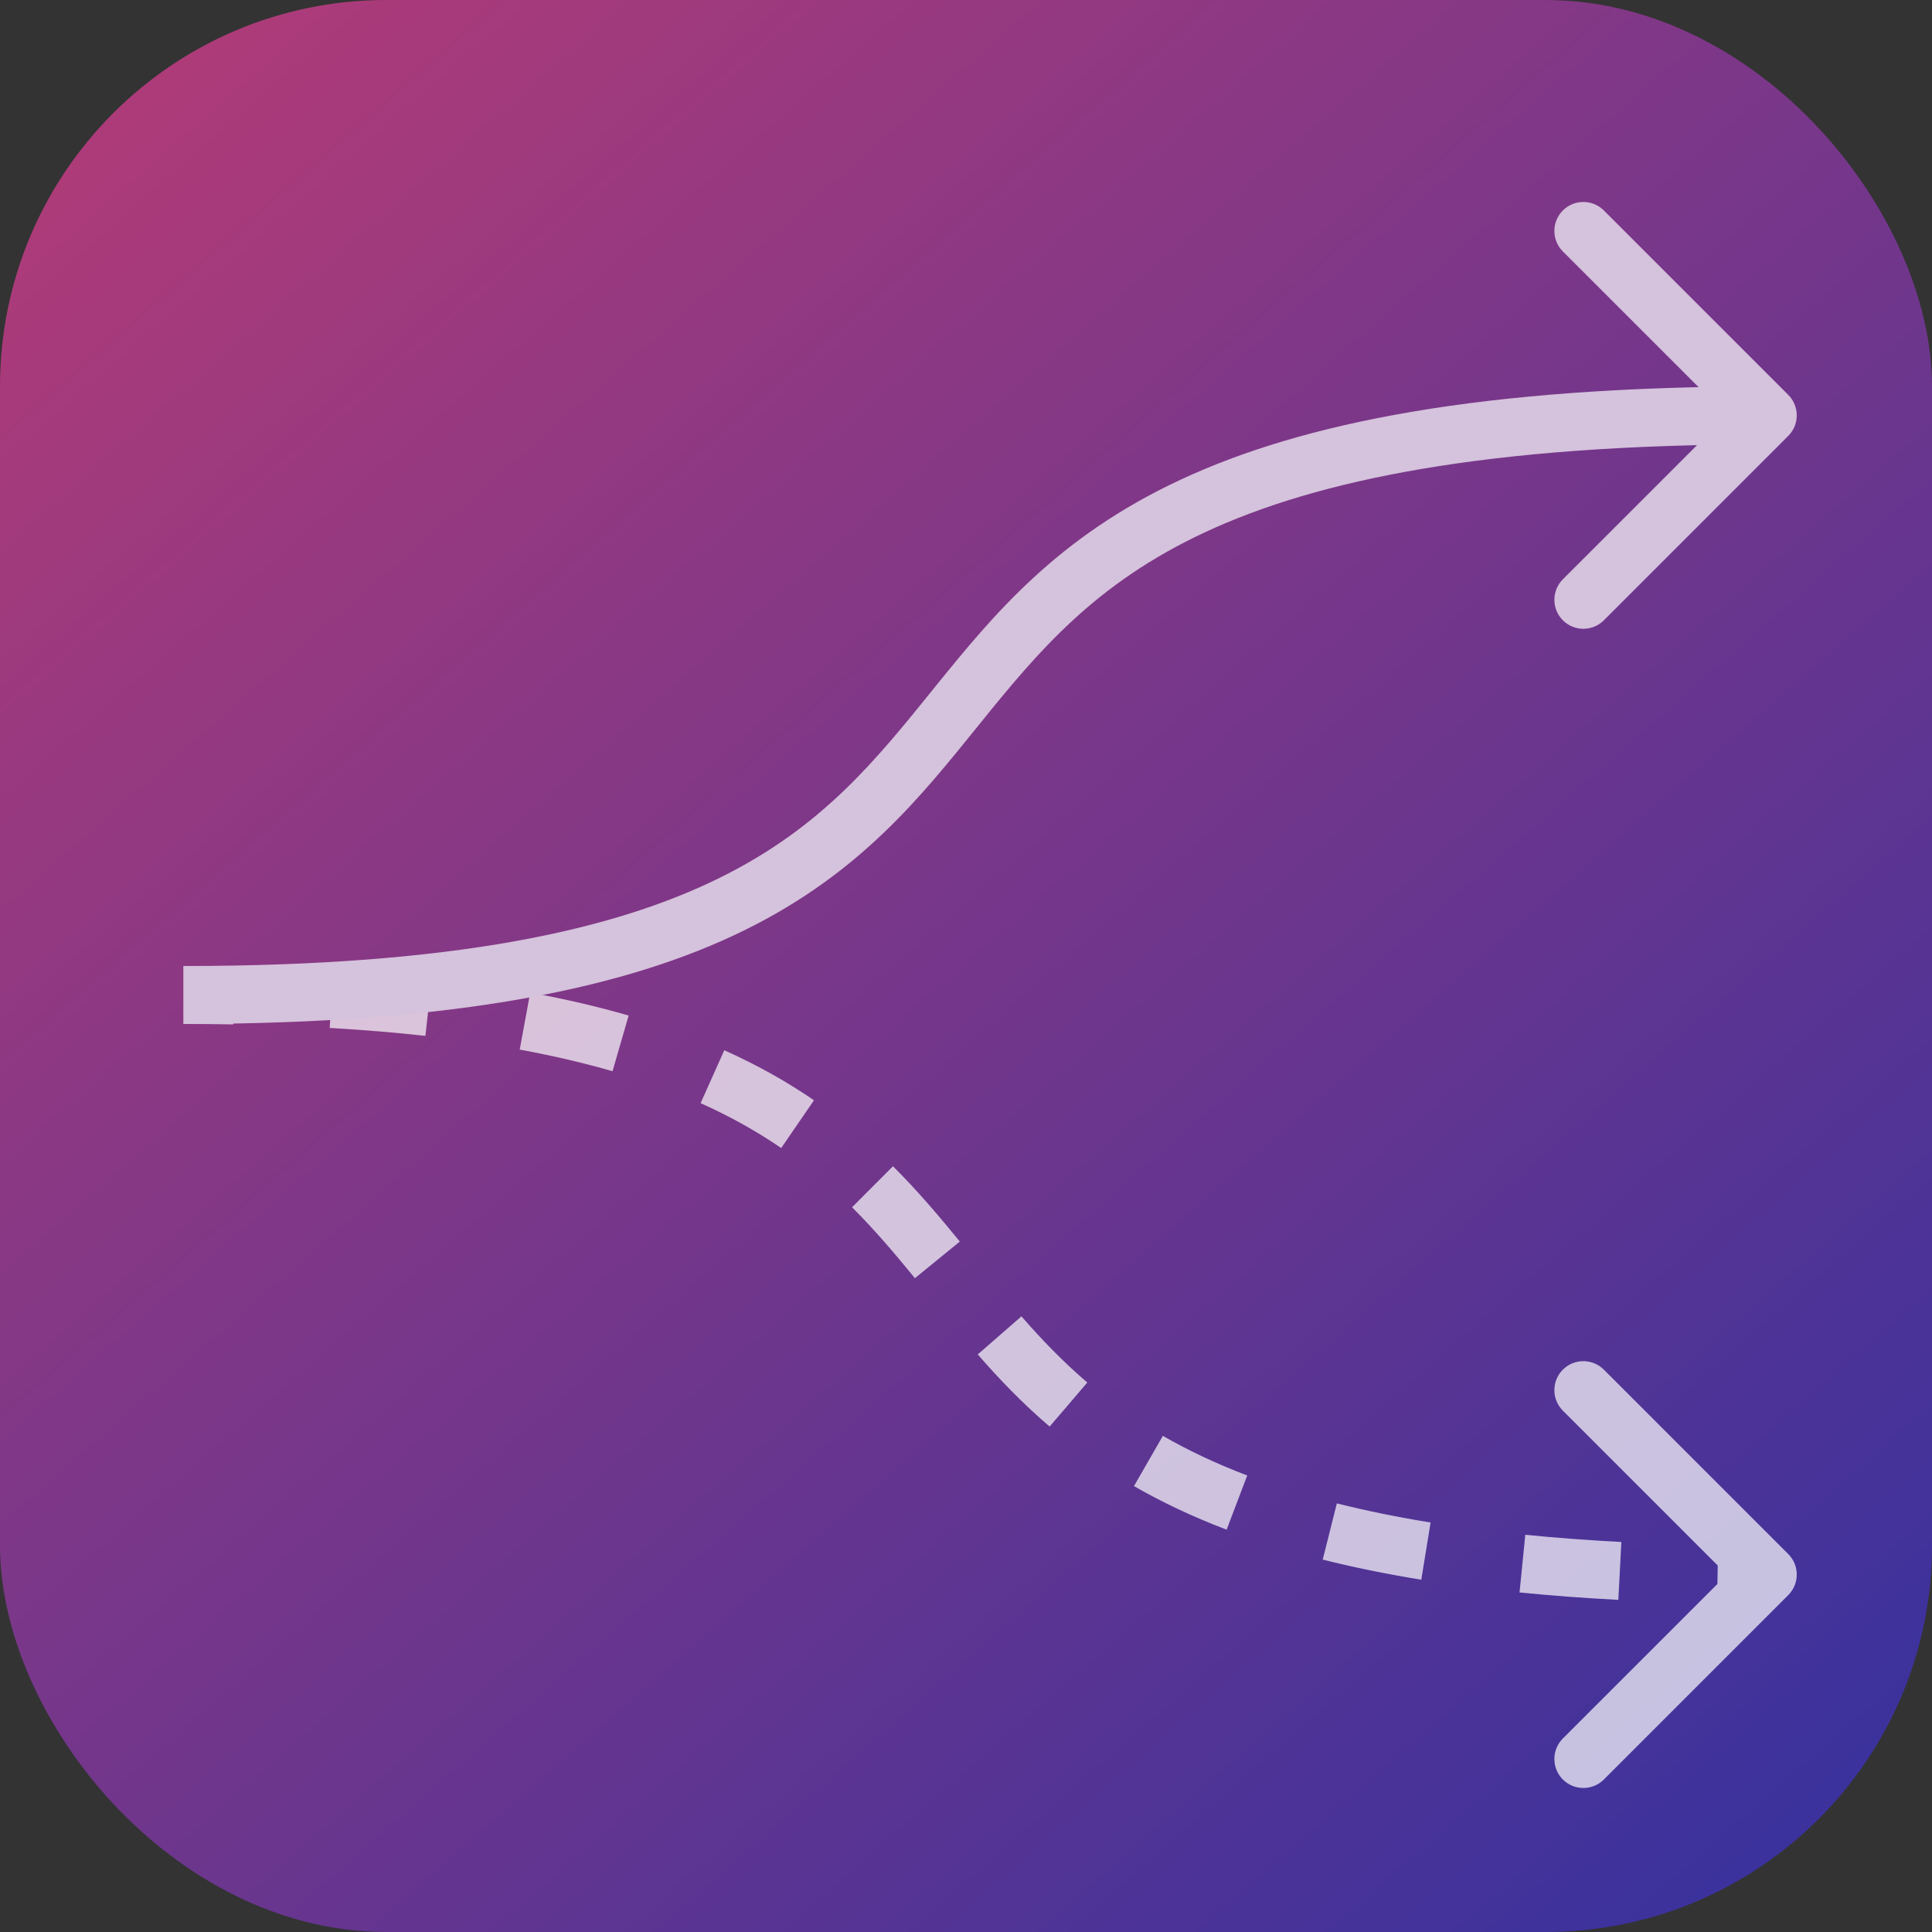
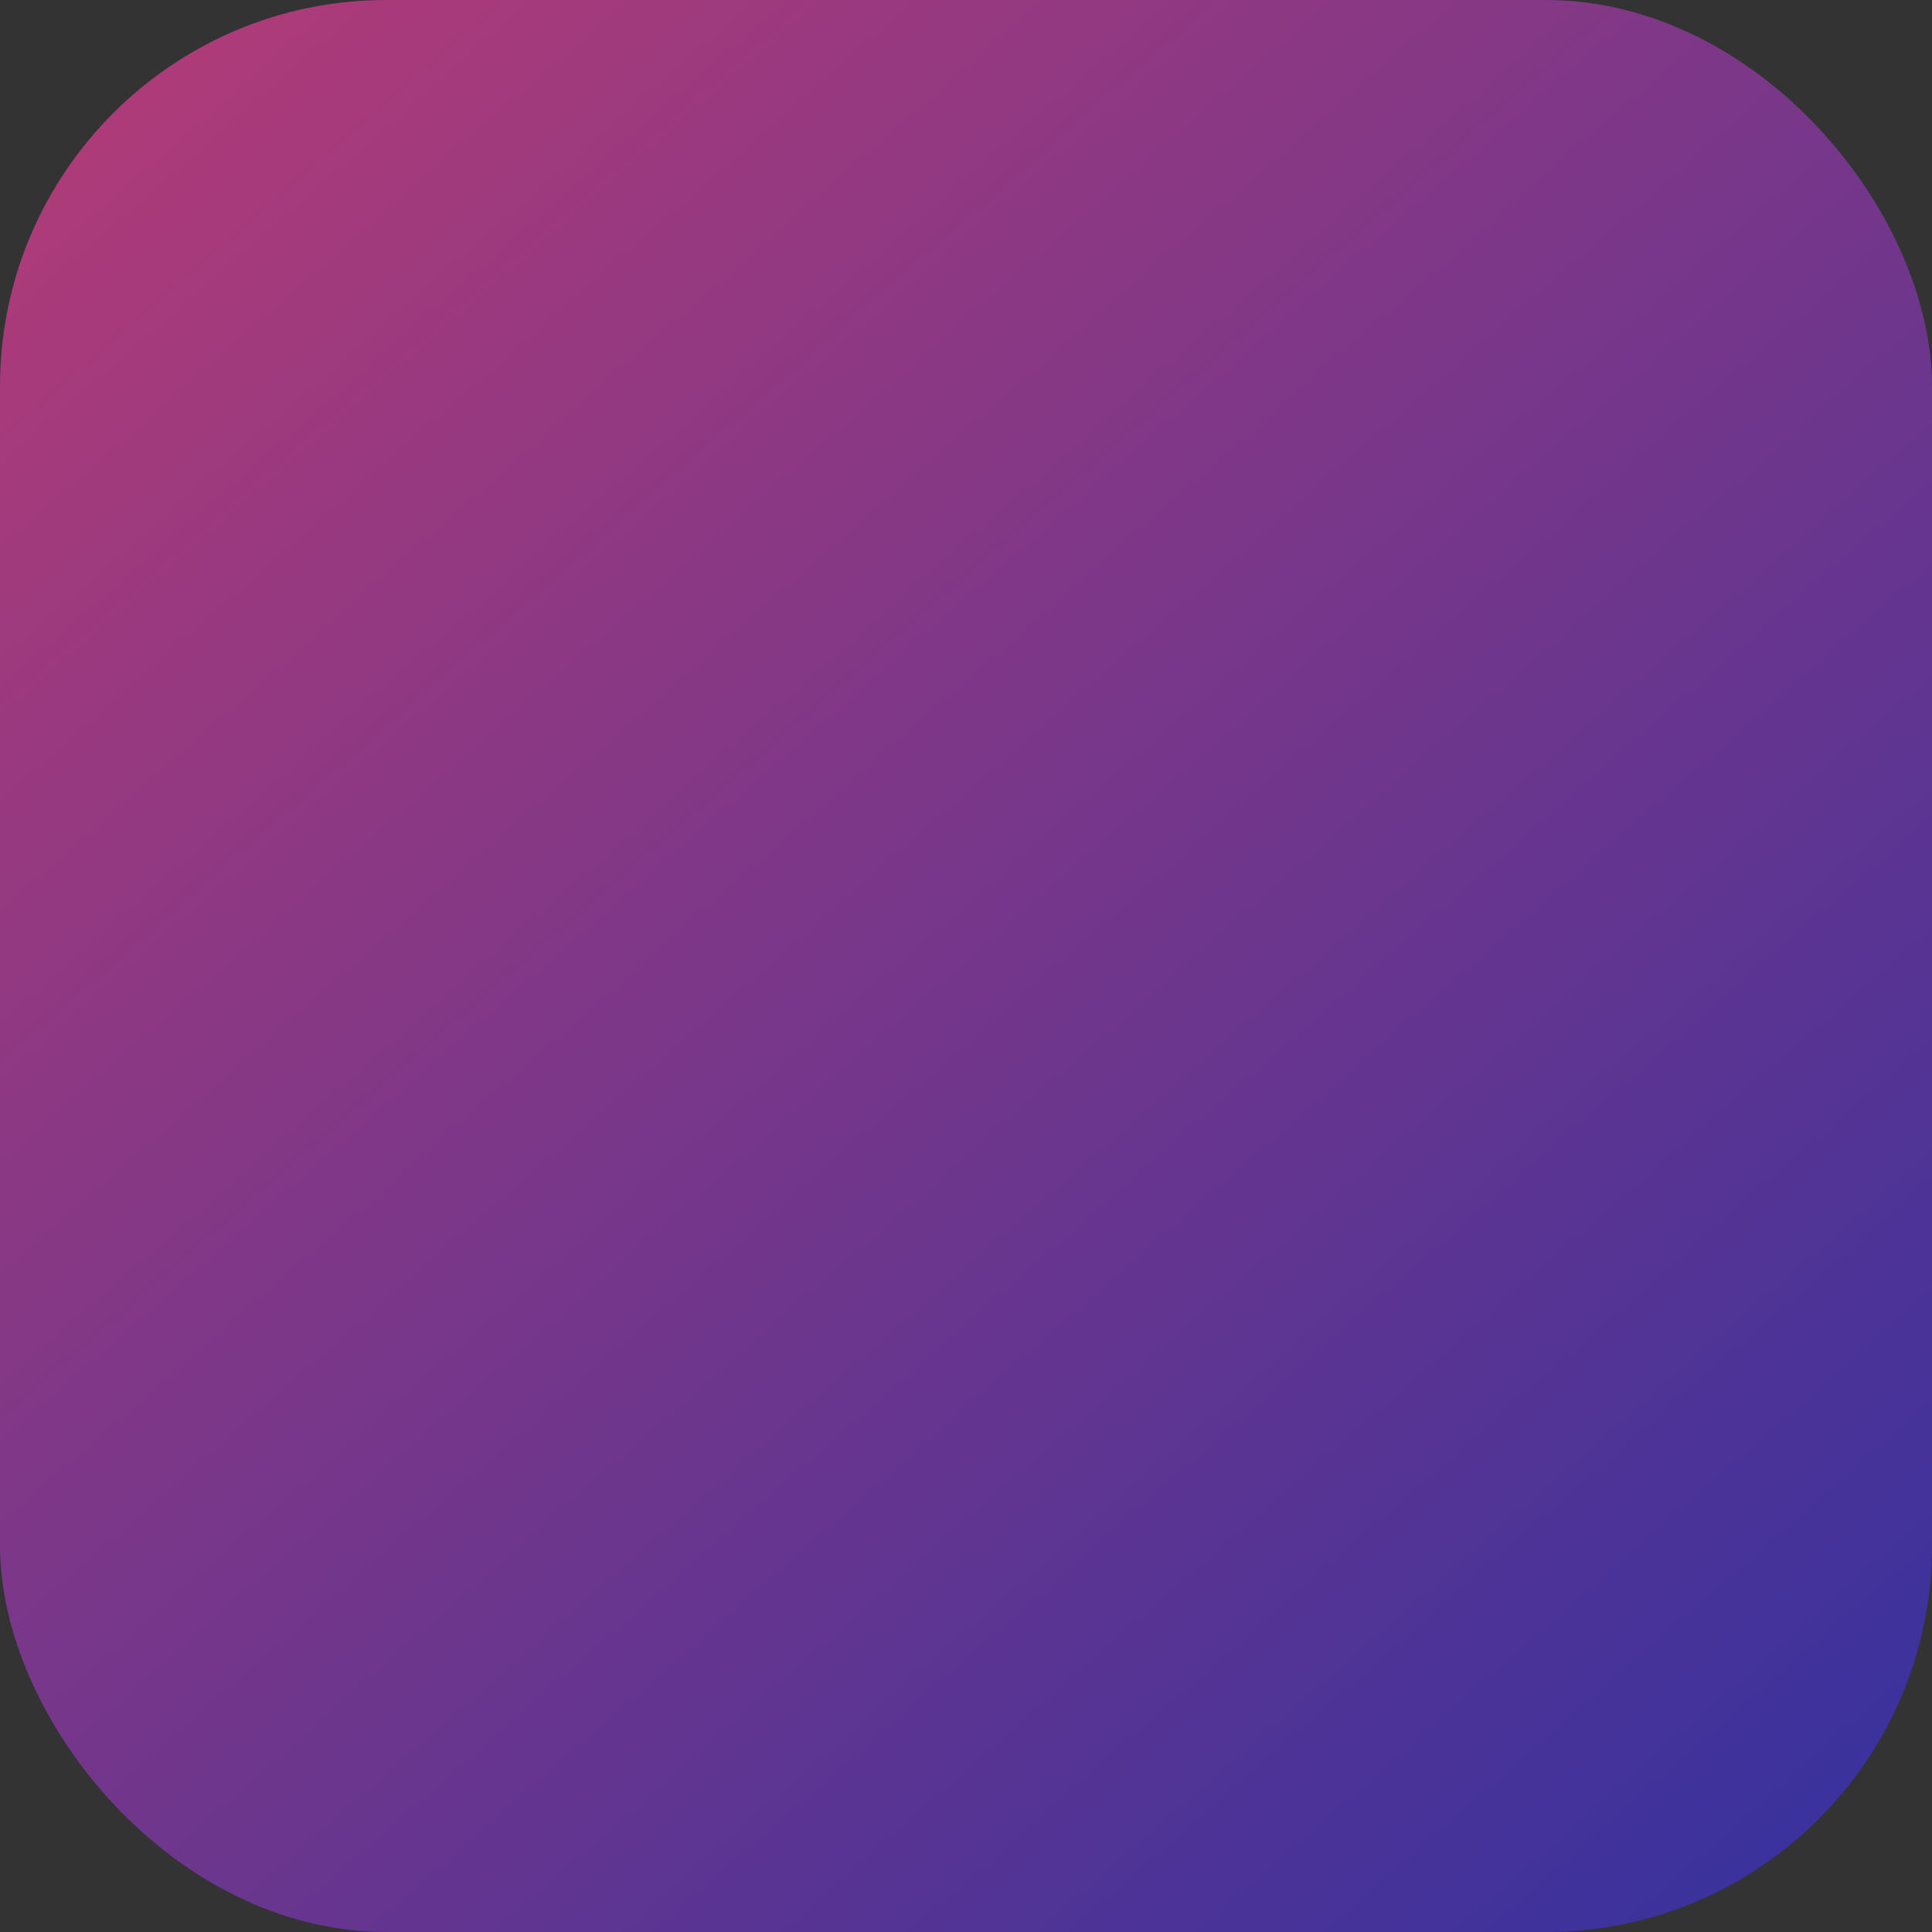
<svg xmlns="http://www.w3.org/2000/svg" width="100" height="100" viewBox="0 0 100 100" fill="none">
  <rect x="0" y="0" width="100" height="100" fill="#333333" stroke="none" />
  <rect width="100" height="100" rx="20" fill="url(#paint0_linear_12481_92446)" />
-   <path opacity="0.7" d="M92.561 80.439C93.146 81.025 93.146 81.975 92.561 82.561L83.015 92.107C82.429 92.692 81.479 92.692 80.893 92.107C80.308 91.521 80.308 90.571 80.893 89.985L89.379 81.5L80.893 73.015C80.308 72.429 80.308 71.479 80.893 70.893C81.479 70.308 82.429 70.308 83.015 70.893L92.561 80.439ZM9.5 50C10.396 50 11.27 50.008 12.122 50.022L12.071 53.022C11.236 53.007 10.379 53 9.5 53V50ZM17.24 50.21C19.049 50.315 20.75 50.457 22.35 50.635L22.018 53.617C20.475 53.445 18.827 53.307 17.066 53.205L17.24 50.21ZM27.444 51.377C29.295 51.717 30.985 52.115 32.538 52.565L31.704 55.447C30.255 55.027 28.662 54.651 26.901 54.327L27.444 51.377ZM37.489 54.361C39.244 55.147 40.772 56.017 42.132 56.95L40.434 59.423C39.225 58.593 37.855 57.812 36.263 57.099L37.489 54.361ZM46.221 60.365C47.502 61.642 48.62 62.964 49.68 64.263L47.356 66.159C46.315 64.884 45.273 63.657 44.102 62.488L46.221 60.365ZM52.869 68.134C53.909 69.327 55.01 70.475 56.279 71.559L54.329 73.839C52.916 72.632 51.711 71.37 50.608 70.105L52.869 68.134ZM60.19 74.32C61.465 75.054 62.904 75.743 64.556 76.371L63.49 79.176C61.696 78.493 60.112 77.737 58.694 76.92L60.19 74.32ZM69.195 77.815C70.673 78.186 72.284 78.519 74.047 78.805L73.566 81.766C71.726 81.467 70.031 81.118 68.464 80.724L69.195 77.815ZM78.949 79.44C80.507 79.596 82.162 79.721 83.922 79.813L83.765 82.809C81.961 82.714 80.259 82.586 78.651 82.425L78.949 79.44ZM88.925 79.98C89.763 79.993 90.621 80 91.5 80V83C90.606 83 89.732 82.993 88.878 82.98L88.925 79.98Z" fill="white" />
-   <path d="M92.561 22.561C93.146 21.975 93.146 21.025 92.561 20.439L83.015 10.893C82.429 10.308 81.479 10.308 80.893 10.893C80.308 11.479 80.308 12.429 80.893 13.015L89.379 21.5L80.893 29.985C80.308 30.571 80.308 31.521 80.893 32.107C81.479 32.692 82.429 32.692 83.015 32.107L92.561 22.561ZM9.5 53C23.735 53 32.495 51.114 38.513 48.159C44.567 45.185 47.701 41.189 50.729 37.443C53.738 33.721 56.667 30.206 62.376 27.547C68.134 24.866 76.855 23 91.5 23V20C76.645 20 67.429 21.884 61.109 24.828C54.739 27.794 51.45 31.779 48.396 35.557C45.361 39.311 42.589 42.815 37.19 45.466C31.755 48.136 23.515 50 9.5 50V53Z" fill="#D5C2DC" />
  <defs>
    <linearGradient id="paint0_linear_12481_92446" x1="-10.5" y1="-21" x2="110.495" y2="117.504" gradientUnits="userSpaceOnUse">
      <stop stop-color="#CA3D70" />
      <stop offset="1" stop-color="#2130A5" />
    </linearGradient>
  </defs>
</svg>